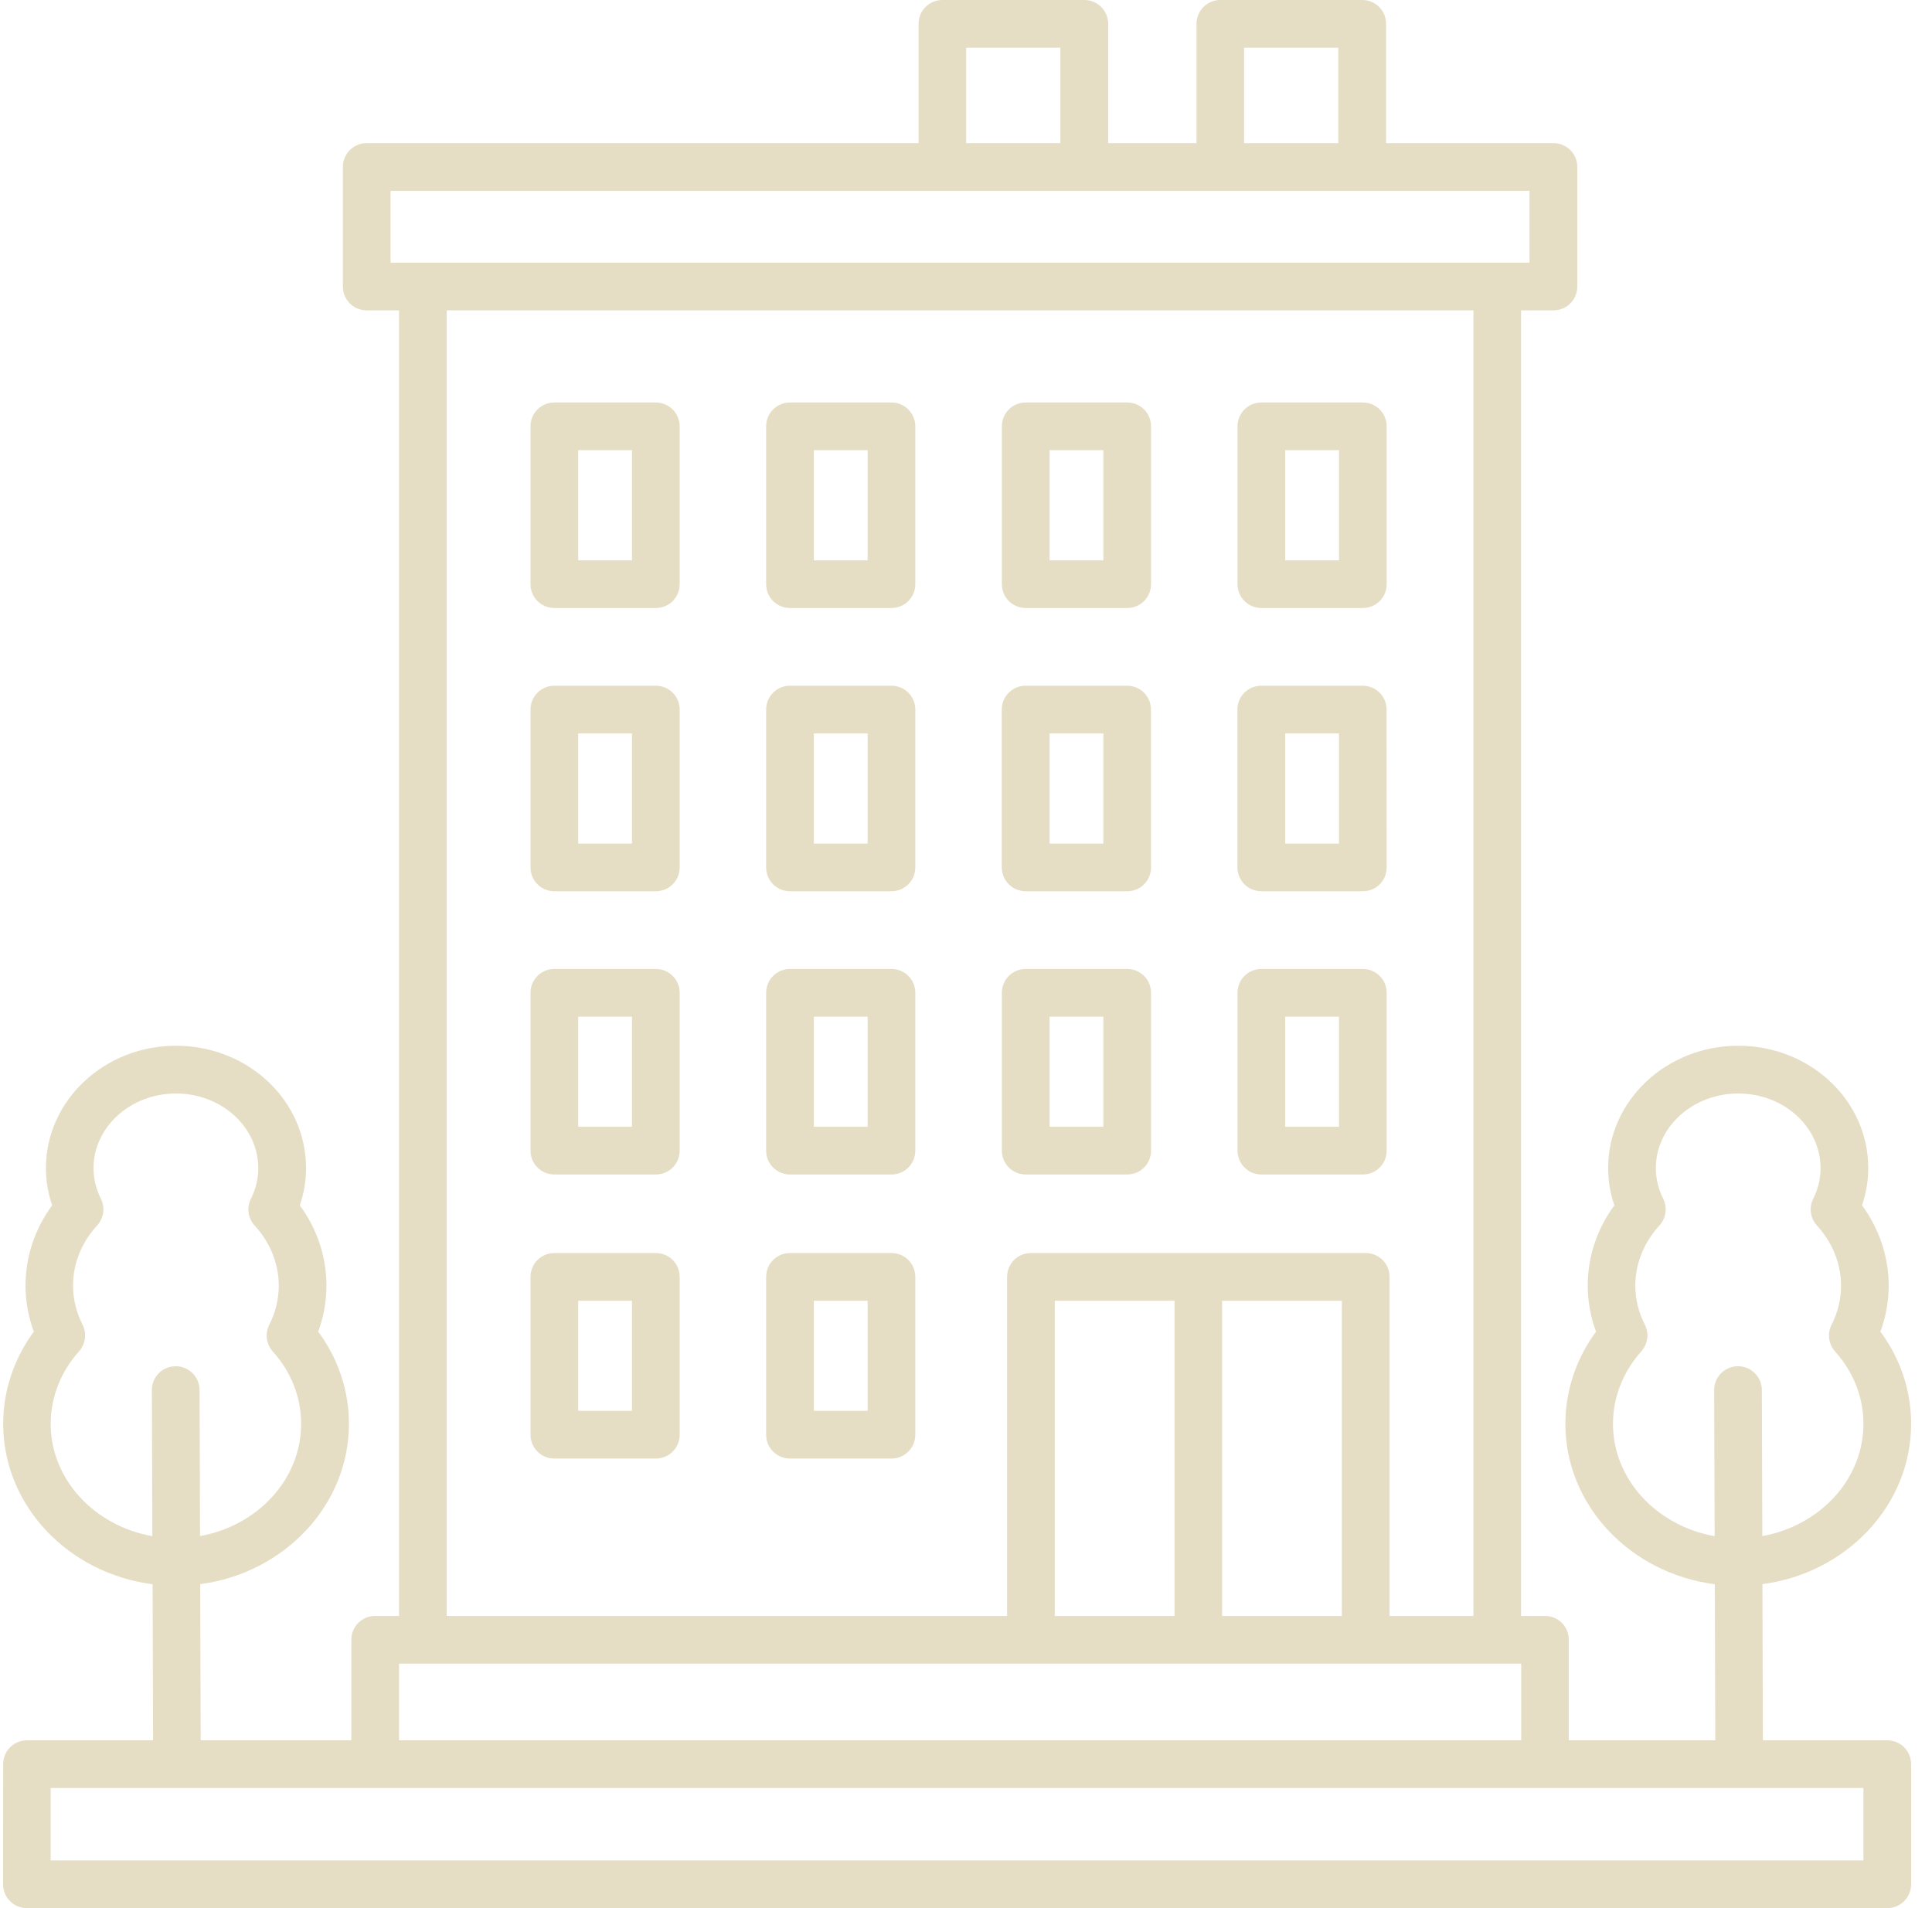
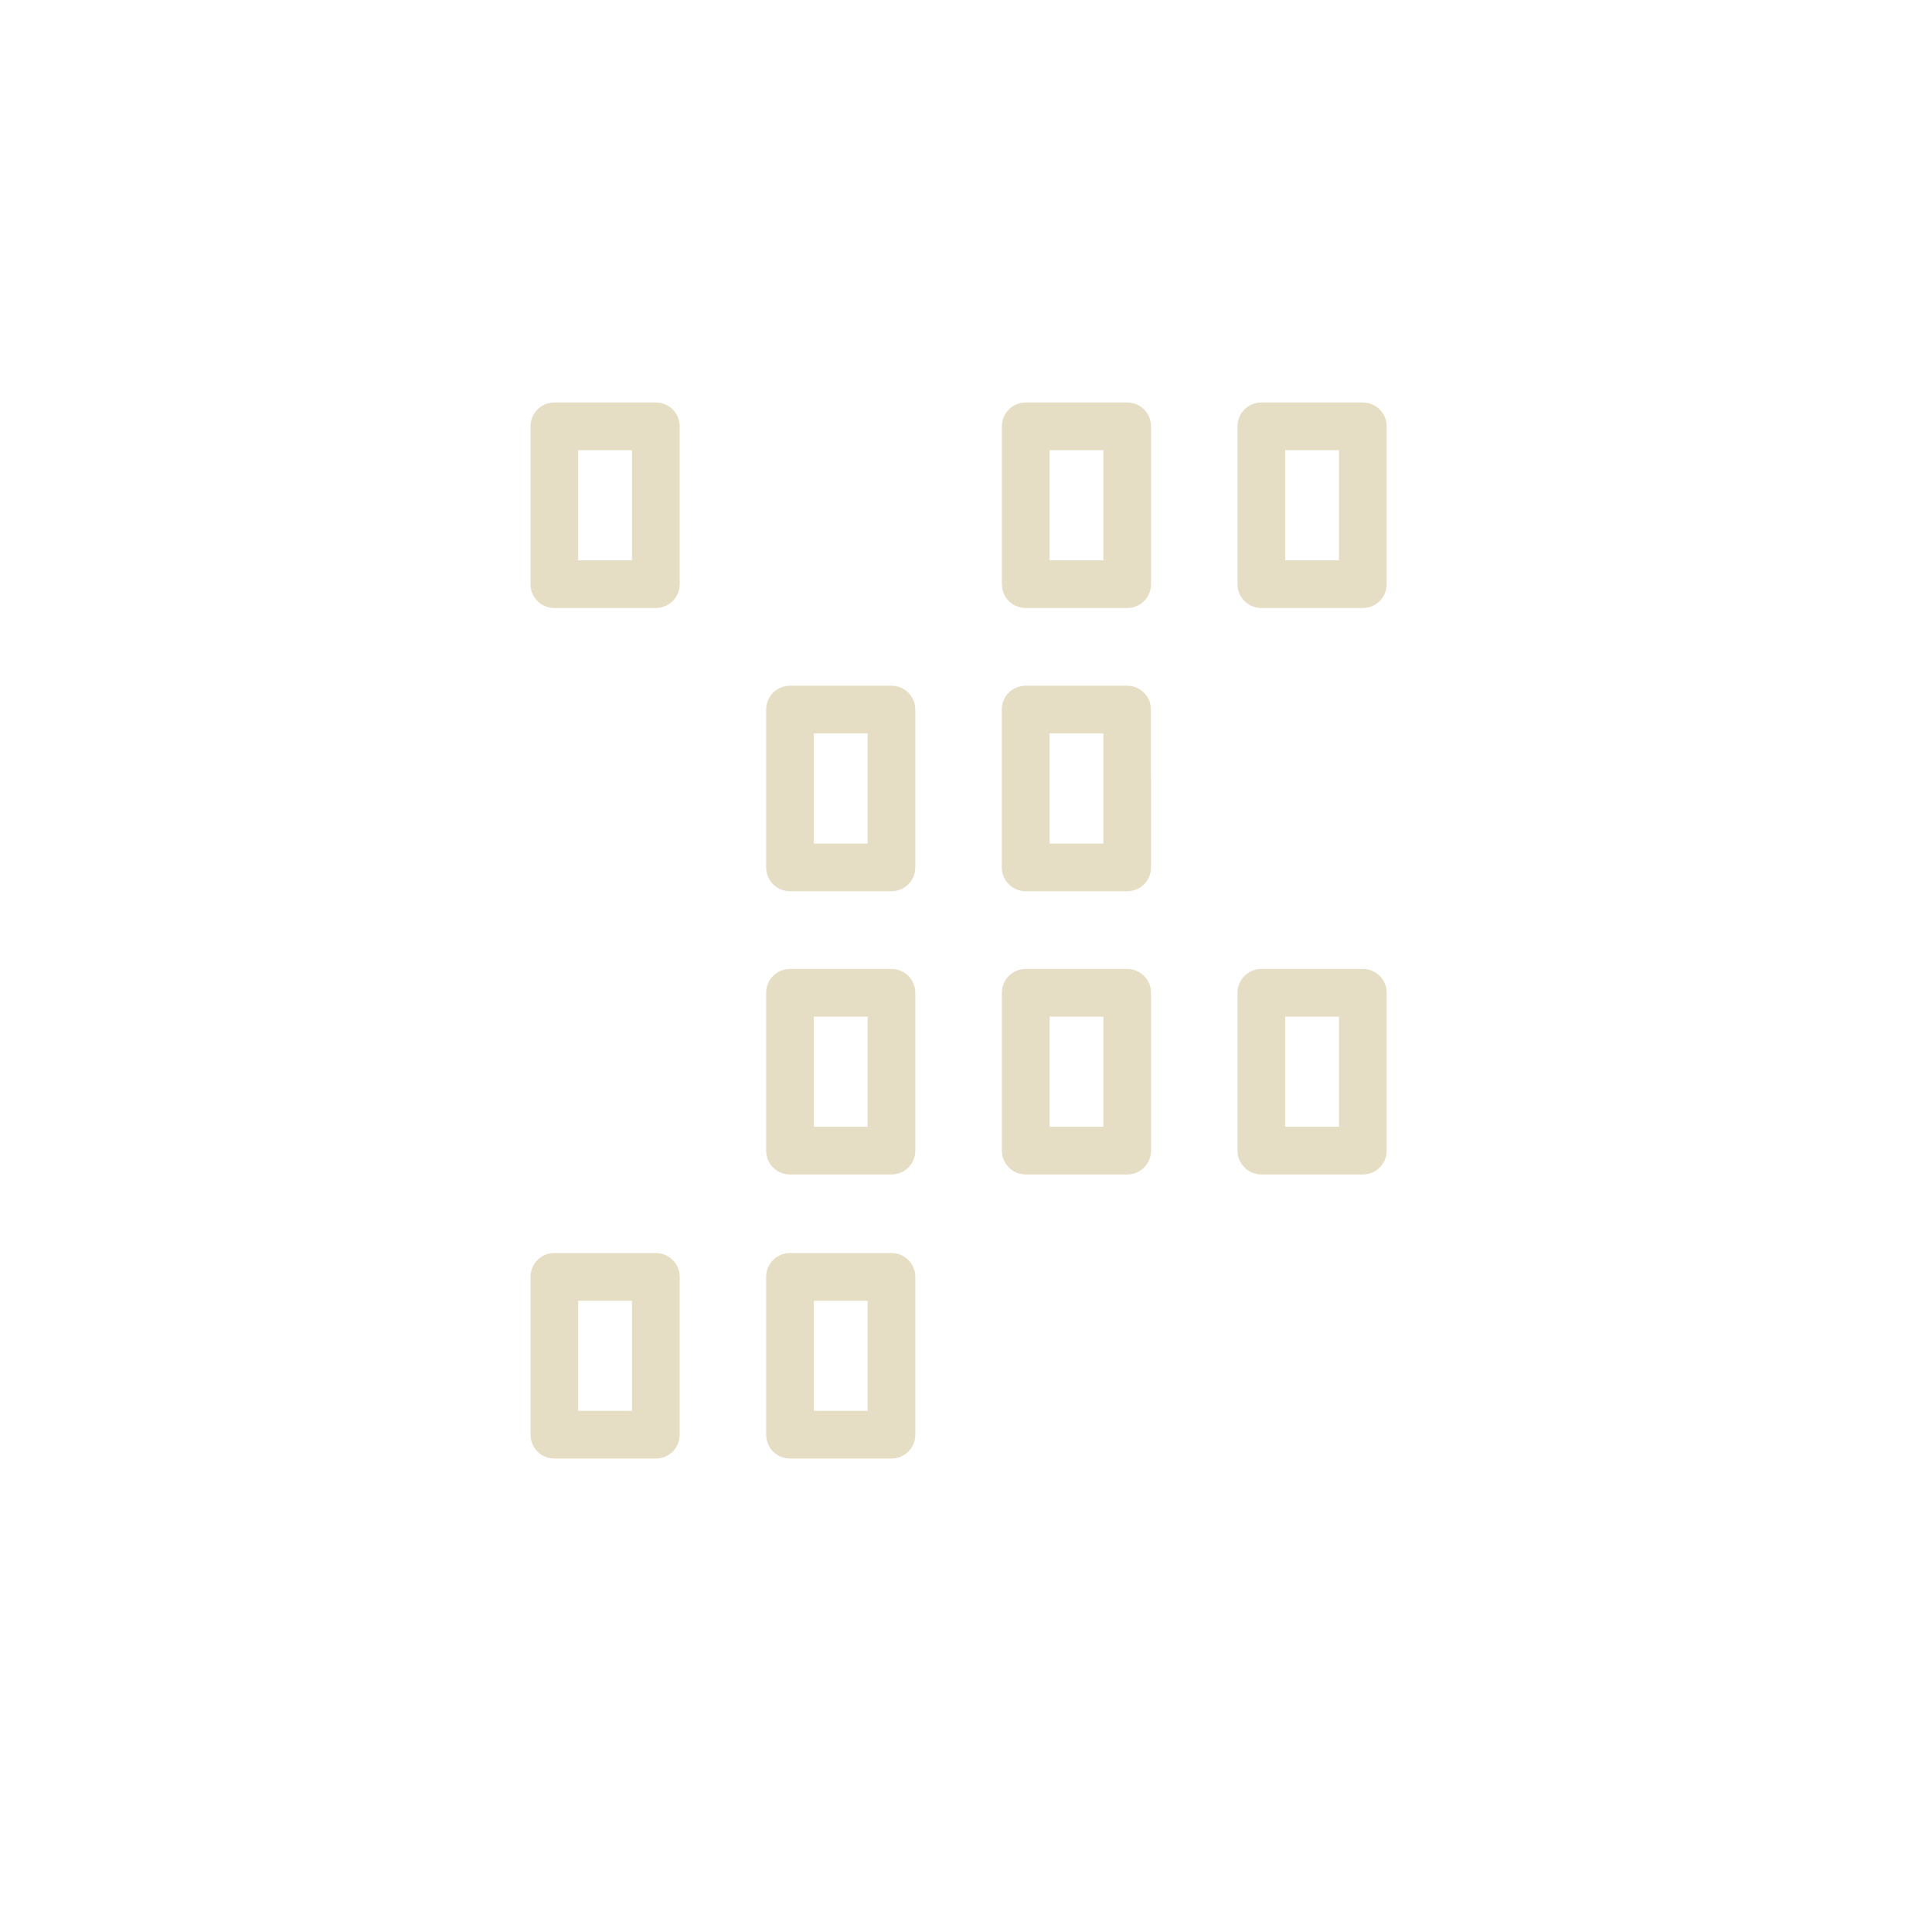
<svg xmlns="http://www.w3.org/2000/svg" width="81px" height="80px" viewBox="0 0 81 80" version="1.1">
  <title>locations</title>
  <desc>Created with Sketch.</desc>
  <defs />
  <g id="Page-1" stroke="none" stroke-width="1" fill="none" fill-rule="evenodd">
    <g id="Artboard" transform="translate(-1793, -172)" fill="#E5DEC5" fill-rule="nonzero">
      <g id="locations" transform="translate(1793, 172)">
-         <path d="M1.125,80 L79.125,80 C79.68,80 80.125,79.555 80.125,79 L80.125,73.965 C80.125,73.41 79.68,72.965 79.125,72.965 L73.91,72.965 L73.91,72.961 L73.891,66.418 C77.406,65.953 80.125,63.121 80.125,59.695 C80.125,58.332 79.695,57.015 78.883,55.894 C78.867,55.875 78.856,55.855 78.836,55.832 C79.066,55.211 79.184,54.562 79.184,53.898 C79.184,52.695 78.789,51.519 78.066,50.535 C78.238,50.031 78.328,49.508 78.328,48.972 C78.328,48.883 78.324,48.797 78.32,48.711 C78.176,45.98 75.781,43.844 72.875,43.844 C69.867,43.844 67.422,46.144 67.422,48.972 C67.422,49.508 67.508,50.031 67.684,50.535 C66.957,51.519 66.566,52.691 66.566,53.898 C66.566,54.558 66.684,55.207 66.914,55.832 C66.082,56.961 65.629,58.312 65.629,59.695 C65.629,63.129 68.363,65.969 71.895,66.422 L71.914,72.965 L65.773,72.965 L65.773,68.75 C65.773,68.195 65.328,67.75 64.773,67.75 L63.773,67.75 L63.773,13.012 L65.129,13.012 C65.684,13.012 66.129,12.567 66.129,12.012 L66.129,7 C66.129,6.446 65.684,6 65.129,6 L58.113,6 L58.113,1 C58.113,0.446 57.668,0 57.113,0 L51.164,0 C50.609,0 50.164,0.446 50.164,1 L50.164,6 L46.461,6 L46.461,1 C46.461,0.446 46.016,0 45.461,0 L39.512,0 C38.957,0 38.512,0.446 38.512,1 L38.512,6 L15.375,6 C14.82,6 14.375,6.446 14.375,7 L14.375,12.012 C14.375,12.567 14.82,13.012 15.375,13.012 L16.73,13.012 L16.73,67.75 L15.73,67.75 C15.176,67.75 14.73,68.195 14.73,68.75 L14.73,72.965 L8.414,72.965 L8.414,72.961 L8.394,66.418 C11.91,65.953 14.629,63.121 14.629,59.695 C14.629,58.332 14.199,57.015 13.387,55.894 C13.371,55.875 13.359,55.855 13.34,55.832 C13.57,55.211 13.687,54.562 13.687,53.898 C13.687,52.695 13.293,51.519 12.57,50.535 C12.742,50.031 12.832,49.508 12.832,48.972 C12.832,48.883 12.828,48.797 12.824,48.711 C12.68,45.98 10.285,43.844 7.379,43.844 C4.371,43.844 1.926,46.144 1.926,48.972 C1.926,49.508 2.012,50.031 2.187,50.535 C1.461,51.519 1.07,52.691 1.07,53.898 C1.07,54.558 1.187,55.207 1.418,55.832 C0.586,56.961 0.133,58.312 0.133,59.695 C0.133,63.129 2.867,65.969 6.398,66.422 L6.418,72.965 L1.133,72.965 C0.578,72.965 0.133,73.41 0.133,73.965 L0.129,79 C0.125,79.555 0.574,80 1.125,80 L1.125,80 Z M67.625,59.695 C67.625,58.59 68.047,57.511 68.812,56.66 C69.086,56.351 69.148,55.906 68.961,55.539 C68.695,55.015 68.562,54.465 68.562,53.898 C68.562,52.98 68.922,52.086 69.57,51.383 C69.852,51.074 69.914,50.629 69.73,50.258 C69.527,49.851 69.422,49.418 69.422,48.976 C69.422,47.25 70.973,45.847 72.875,45.847 C74.723,45.847 76.234,47.156 76.324,48.828 L76.328,48.98 C76.328,49.422 76.223,49.855 76.019,50.261 C75.832,50.633 75.898,51.082 76.18,51.386 C76.828,52.093 77.187,52.988 77.187,53.902 C77.187,54.468 77.055,55.019 76.789,55.543 C76.602,55.91 76.66,56.355 76.937,56.664 C77.051,56.793 77.16,56.925 77.262,57.066 C77.828,57.847 78.125,58.757 78.125,59.699 C78.125,62.027 76.297,63.968 73.887,64.402 L73.867,58.277 C73.863,57.726 73.418,57.281 72.867,57.281 L72.863,57.281 C72.309,57.285 71.863,57.73 71.867,58.285 L71.887,64.406 C69.465,63.976 67.625,62.031 67.625,59.695 L67.625,59.695 Z M2.125,59.695 C2.125,58.59 2.547,57.511 3.312,56.66 C3.586,56.351 3.648,55.906 3.461,55.539 C3.195,55.015 3.062,54.465 3.062,53.898 C3.062,52.98 3.422,52.086 4.07,51.383 C4.352,51.074 4.414,50.629 4.23,50.258 C4.027,49.851 3.922,49.418 3.922,48.976 C3.922,47.25 5.473,45.847 7.375,45.847 C9.223,45.847 10.734,47.156 10.824,48.828 L10.828,48.98 C10.828,49.422 10.723,49.855 10.519,50.261 C10.332,50.633 10.398,51.082 10.68,51.386 C11.328,52.093 11.687,52.988 11.687,53.902 C11.687,54.468 11.555,55.019 11.289,55.543 C11.102,55.91 11.16,56.355 11.437,56.664 C11.551,56.793 11.66,56.925 11.762,57.066 C12.328,57.847 12.625,58.757 12.625,59.699 C12.625,62.027 10.797,63.968 8.387,64.402 L8.367,58.277 C8.363,57.726 7.918,57.281 7.367,57.281 L7.363,57.281 C6.809,57.285 6.363,57.73 6.367,58.285 L6.387,64.406 C3.965,63.976 2.125,62.031 2.125,59.695 L2.125,59.695 Z M52.16,2 L56.109,2 L56.109,6 L52.16,6 L52.16,2 Z M40.508,2 L44.457,2 L44.457,6 L40.508,6 L40.508,2 Z M16.375,8 L64.125,8 L64.125,11.012 L16.375,11.012 L16.375,8 Z M18.73,13.012 L61.773,13.012 L61.773,67.75 L58.258,67.75 L58.258,53.535 C58.258,52.98 57.813,52.535 57.258,52.535 L43.223,52.535 C42.668,52.535 42.223,52.98 42.223,53.535 L42.223,67.75 L18.73,67.75 L18.73,13.012 Z M44.222,67.75 L44.222,54.535 L49.242,54.535 L49.242,67.75 L44.222,67.75 Z M51.238,54.535 L56.258,54.535 L56.258,67.75 L51.238,67.75 L51.238,54.535 Z M16.73,69.75 L63.777,69.75 L63.777,72.965 L16.73,72.965 L16.73,69.75 Z M2.125,74.965 L78.125,74.965 L78.125,78 L2.125,78 L2.125,74.965 Z" id="Shape" />
        <path d="M52.883,49.242 L57.137,49.242 C57.692,49.242 58.137,48.797 58.137,48.242 L58.137,41.625 C58.137,41.07 57.692,40.625 57.137,40.625 L52.883,40.625 C52.328,40.625 51.883,41.07 51.883,41.625 L51.883,48.242 C51.883,48.793 52.328,49.242 52.883,49.242 Z M53.883,42.625 L56.137,42.625 L56.137,47.242 L53.883,47.242 L53.883,42.625 Z" id="Shape" />
-         <path d="M52.883,37.367 L57.137,37.367 C57.692,37.367 58.137,36.922 58.137,36.367 L58.133,29.75 C58.133,29.195 57.688,28.75 57.133,28.75 L52.879,28.75 C52.324,28.75 51.879,29.195 51.879,29.75 L51.879,36.367 C51.883,36.922 52.328,37.367 52.883,37.367 L52.883,37.367 Z M53.883,30.75 L56.137,30.75 L56.137,35.367 L53.883,35.367 L53.883,30.75 Z" id="Shape" />
        <path d="M43.004,49.242 L47.258,49.242 C47.813,49.242 48.258,48.797 48.258,48.242 L48.258,41.625 C48.258,41.07 47.813,40.625 47.258,40.625 L43.004,40.625 C42.449,40.625 42.004,41.07 42.004,41.625 L42.004,48.242 C42.004,48.793 42.449,49.242 43.004,49.242 Z M44.004,42.625 L46.258,42.625 L46.258,47.242 L44.004,47.242 L44.004,42.625 Z" id="Shape" />
        <path d="M43.004,37.367 L47.258,37.367 C47.813,37.367 48.258,36.922 48.258,36.367 L48.254,29.75 C48.254,29.195 47.809,28.75 47.254,28.75 L43,28.75 C42.445,28.75 42,29.195 42,29.75 L42,36.367 C42.004,36.922 42.449,37.367 43.004,37.367 L43.004,37.367 Z M44.004,30.75 L46.258,30.75 L46.258,35.367 L44.004,35.367 L44.004,30.75 Z" id="Shape" />
        <path d="M37.375,40.625 L33.121,40.625 C32.566,40.625 32.121,41.07 32.121,41.625 L32.121,48.242 C32.121,48.797 32.566,49.242 33.121,49.242 L37.375,49.242 C37.93,49.242 38.375,48.797 38.375,48.242 L38.375,41.625 C38.375,41.07 37.93,40.625 37.375,40.625 Z M36.375,47.242 L34.121,47.242 L34.121,42.625 L36.375,42.625 L36.375,47.242 Z" id="Shape" />
        <path d="M37.375,28.75 L33.121,28.75 C32.566,28.75 32.121,29.195 32.121,29.75 L32.121,36.367 C32.121,36.922 32.566,37.367 33.121,37.367 L37.375,37.367 C37.93,37.367 38.375,36.922 38.375,36.367 L38.375,29.75 C38.375,29.195 37.93,28.75 37.375,28.75 Z M36.375,35.367 L34.121,35.367 L34.121,30.75 L36.375,30.75 L36.375,35.367 Z" id="Shape" />
-         <path d="M27.496,40.625 L23.242,40.625 C22.687,40.625 22.242,41.07 22.242,41.625 L22.242,48.242 C22.242,48.797 22.687,49.242 23.242,49.242 L27.496,49.242 C28.051,49.242 28.496,48.797 28.496,48.242 L28.496,41.625 C28.496,41.07 28.051,40.625 27.496,40.625 Z M26.496,47.242 L24.242,47.242 L24.242,42.625 L26.496,42.625 L26.496,47.242 Z" id="Shape" />
        <path d="M37.375,52.535 L33.121,52.535 C32.566,52.535 32.121,52.98 32.121,53.535 L32.121,60.152 C32.121,60.707 32.566,61.152 33.121,61.152 L37.375,61.152 C37.93,61.152 38.375,60.707 38.375,60.152 L38.375,53.535 C38.375,52.98 37.93,52.535 37.375,52.535 Z M36.375,59.152 L34.121,59.152 L34.121,54.535 L36.375,54.535 L36.375,59.152 Z" id="Shape" />
        <path d="M27.496,52.535 L23.242,52.535 C22.687,52.535 22.242,52.98 22.242,53.535 L22.242,60.152 C22.242,60.707 22.687,61.152 23.242,61.152 L27.496,61.152 C28.051,61.152 28.496,60.707 28.496,60.152 L28.496,53.535 C28.496,52.98 28.051,52.535 27.496,52.535 Z M26.496,59.152 L24.242,59.152 L24.242,54.535 L26.496,54.535 L26.496,59.152 Z" id="Shape" />
-         <path d="M27.496,28.75 L23.242,28.75 C22.687,28.75 22.242,29.195 22.242,29.75 L22.242,36.367 C22.242,36.922 22.687,37.367 23.242,37.367 L27.496,37.367 C28.051,37.367 28.496,36.922 28.496,36.367 L28.496,29.75 C28.496,29.195 28.051,28.75 27.496,28.75 Z M26.496,35.367 L24.242,35.367 L24.242,30.75 L26.496,30.75 L26.496,35.367 Z" id="Shape" />
        <path d="M52.883,25.492 L57.137,25.492 C57.692,25.492 58.137,25.047 58.137,24.492 L58.137,17.875 C58.137,17.32 57.692,16.875 57.137,16.875 L52.883,16.875 C52.328,16.875 51.883,17.32 51.883,17.875 L51.883,24.492 C51.883,25.047 52.328,25.492 52.883,25.492 Z M53.883,18.875 L56.137,18.875 L56.137,23.492 L53.883,23.492 L53.883,18.875 Z" id="Shape" />
        <path d="M43.004,25.492 L47.258,25.492 C47.813,25.492 48.258,25.047 48.258,24.492 L48.258,17.875 C48.258,17.32 47.813,16.875 47.258,16.875 L43.004,16.875 C42.449,16.875 42.004,17.32 42.004,17.875 L42.004,24.492 C42.004,25.047 42.449,25.492 43.004,25.492 Z M44.004,18.875 L46.258,18.875 L46.258,23.492 L44.004,23.492 L44.004,18.875 Z" id="Shape" />
-         <path d="M37.375,16.875 L33.121,16.875 C32.566,16.875 32.121,17.32 32.121,17.875 L32.121,24.492 C32.121,25.047 32.566,25.492 33.121,25.492 L37.375,25.492 C37.93,25.492 38.375,25.047 38.375,24.492 L38.375,17.875 C38.375,17.324 37.93,16.875 37.375,16.875 Z M36.375,23.492 L34.121,23.492 L34.121,18.875 L36.375,18.875 L36.375,23.492 Z" id="Shape" />
        <path d="M27.496,16.875 L23.242,16.875 C22.687,16.875 22.242,17.32 22.242,17.875 L22.242,24.492 C22.242,25.047 22.687,25.492 23.242,25.492 L27.496,25.492 C28.051,25.492 28.496,25.047 28.496,24.492 L28.496,17.875 C28.496,17.324 28.051,16.875 27.496,16.875 Z M26.496,23.492 L24.242,23.492 L24.242,18.875 L26.496,18.875 L26.496,23.492 Z" id="Shape" />
      </g>
    </g>
  </g>
</svg>